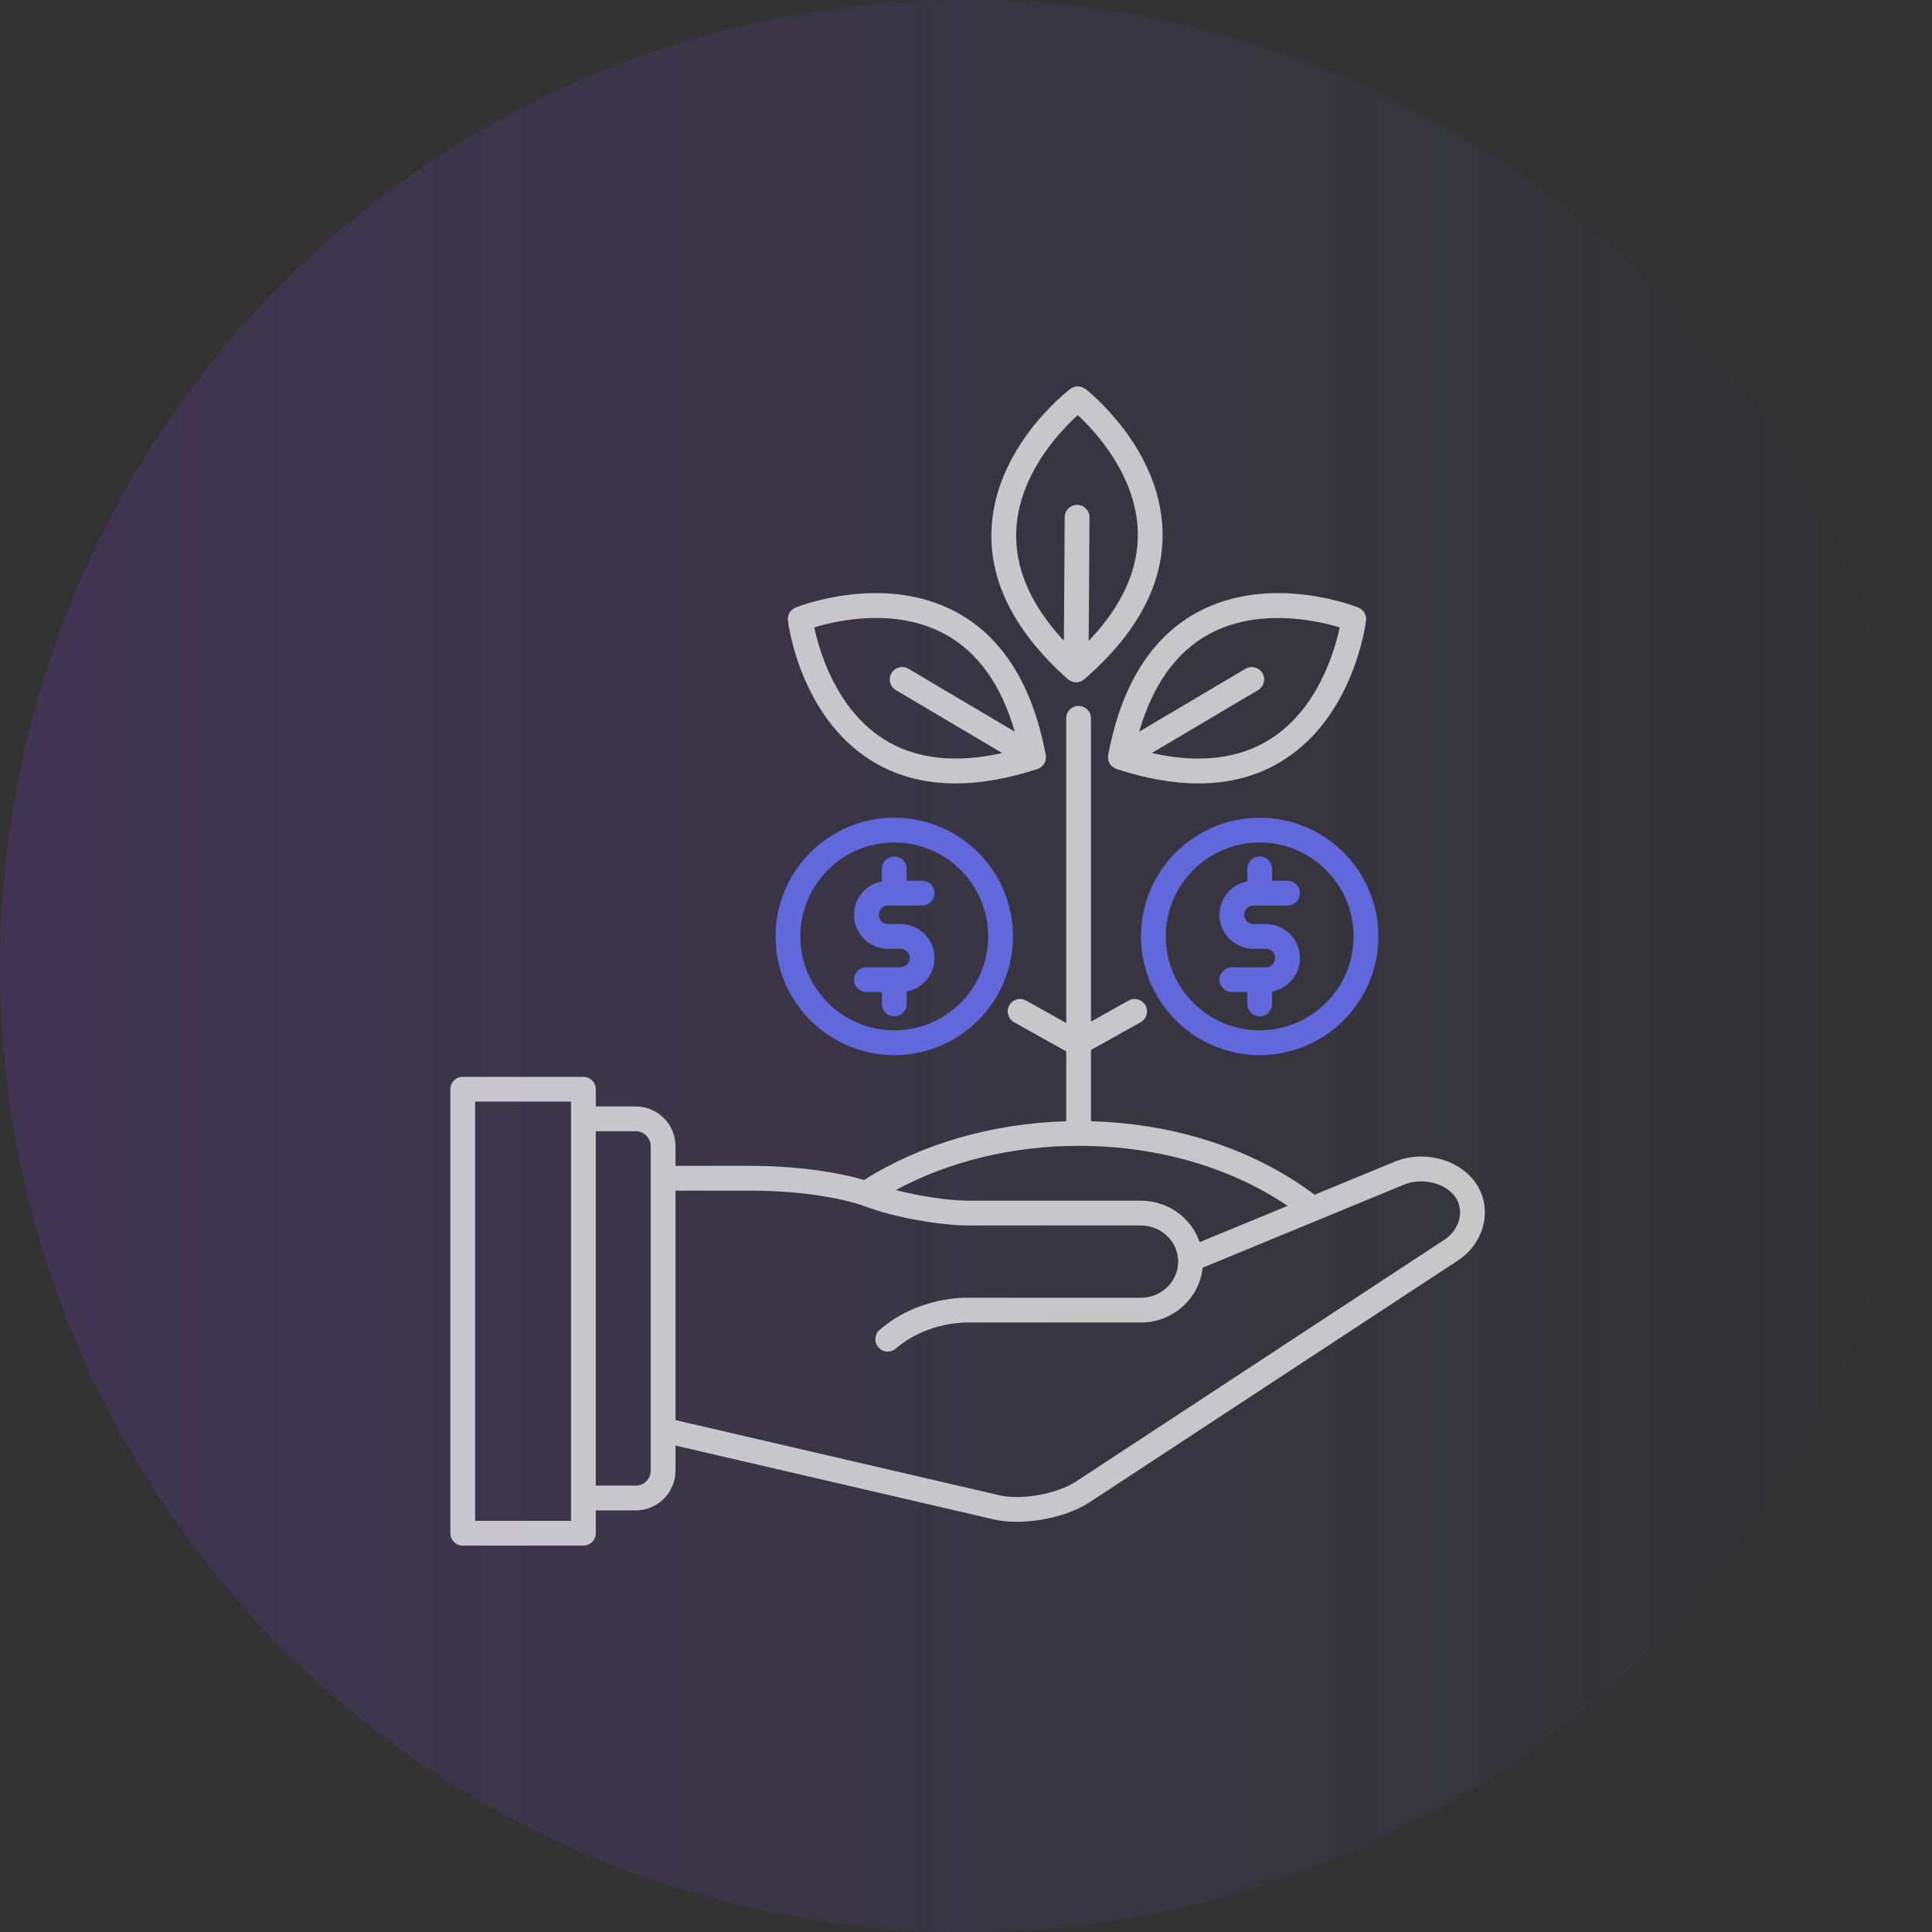
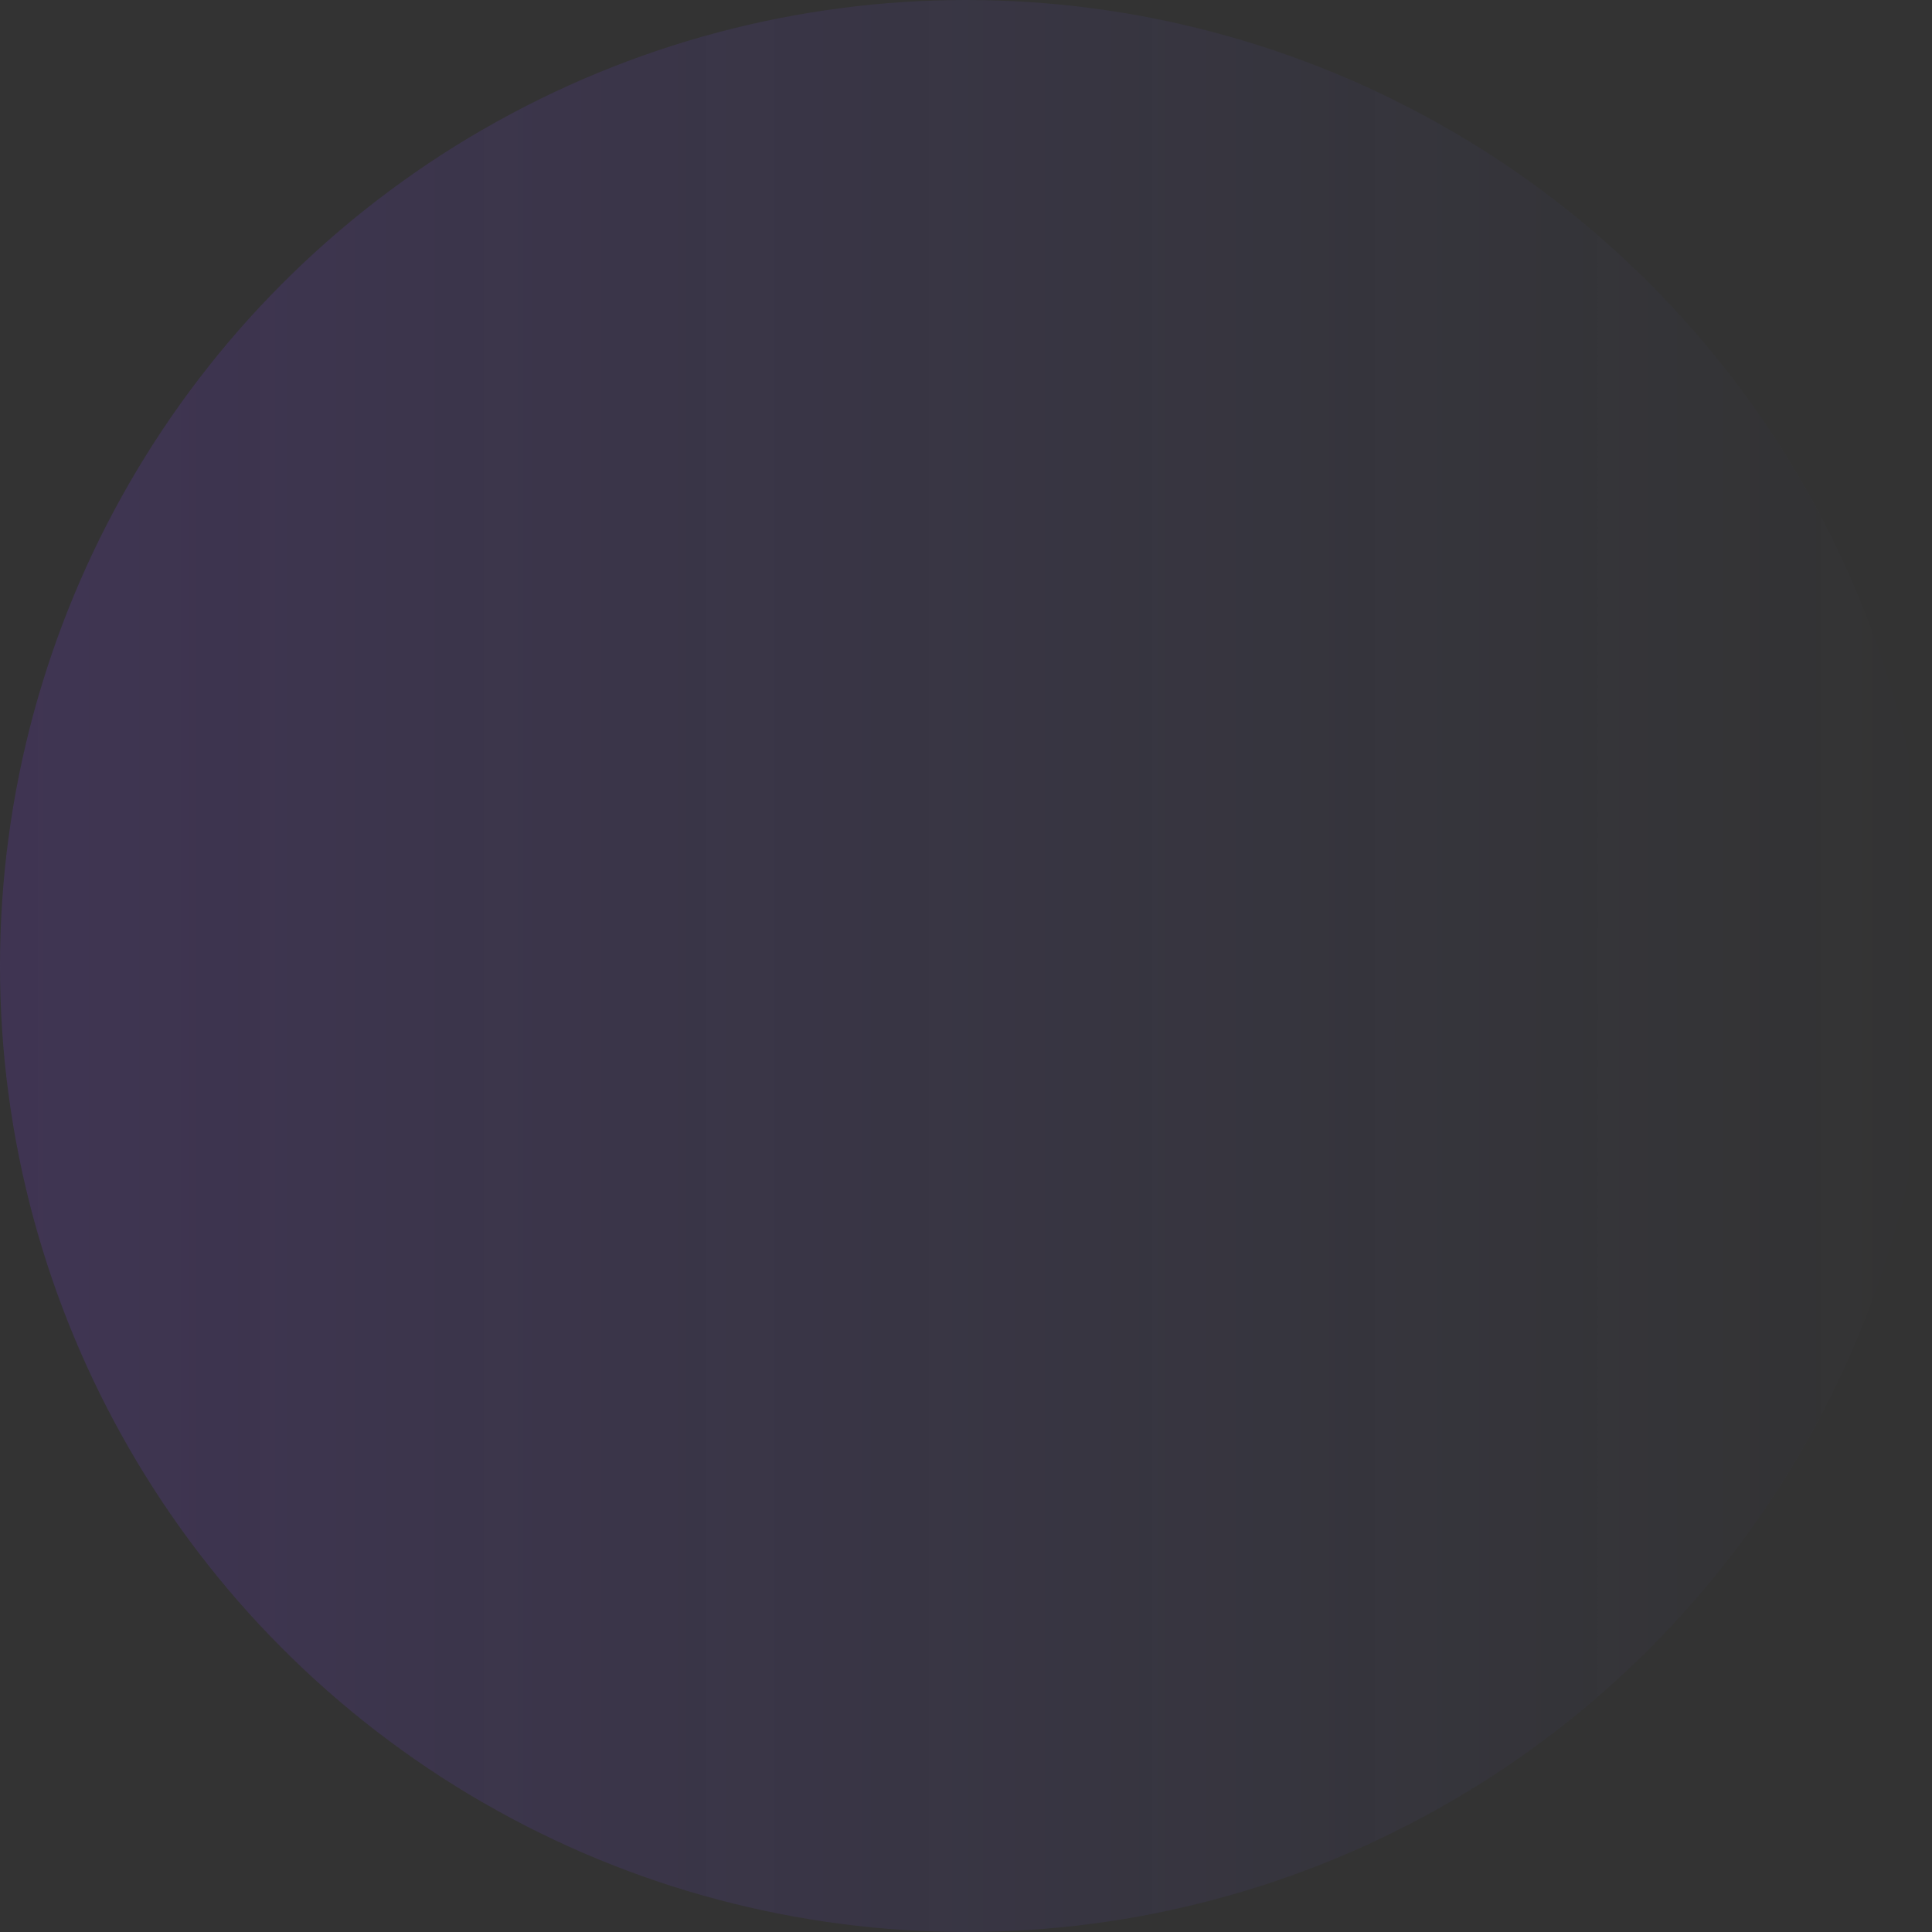
<svg xmlns="http://www.w3.org/2000/svg" width="200" height="200" viewBox="0 0 200 200" fill="none">
  <rect x="0" y="0" width="200" height="200" fill="#333333" stroke="none" />
  <circle cx="100" cy="100" r="100" fill="url(#paint0_linear_8228_13635)" />
  <g clip-path="url(#clip0_8228_13635)">
-     <path d="M152.756 122.451C150.996 119.934 147.25 119 144.223 120.321L136.091 123.676C129.839 118.983 121.689 116.31 112.938 116.071V108.695L118.08 105.82C118.699 105.474 118.919 104.692 118.573 104.074C118.228 103.456 117.447 103.234 116.828 103.58L112.938 105.756V74.361C112.938 73.654 112.364 73.079 111.655 73.079C110.947 73.079 110.373 73.654 110.373 74.361V105.9L106.226 103.58C105.607 103.234 104.826 103.456 104.48 104.074C104.134 104.692 104.355 105.474 104.973 105.82L110.373 108.839V116.074C102.71 116.289 95.35 118.426 89.447 122.153C86.323 121.23 82.029 120.69 77.641 120.69H69.926V118.649C69.926 116.382 68.082 114.538 65.815 114.538H61.677V112.758C61.677 112.049 61.103 111.475 60.394 111.475H47.902C47.194 111.475 46.619 112.049 46.619 112.758V158.717C46.619 159.426 47.194 160 47.902 160H60.394C61.103 160 61.677 159.426 61.677 158.717V156.356H65.815C68.082 156.356 69.925 154.513 69.925 152.245V149.643L102.969 157.31C103.67 157.463 104.447 157.536 105.259 157.536C107.861 157.536 110.816 156.789 112.754 155.541L150.867 130.523C152.295 129.605 153.293 128.166 153.607 126.573C153.895 125.111 153.592 123.647 152.756 122.451ZM59.112 157.435H49.185V114.039H59.112V157.435ZM67.36 121.96C67.36 121.965 67.359 121.968 67.359 121.972C67.359 121.977 67.36 121.981 67.36 121.985V147.989V148.008V152.245C67.36 153.098 66.668 153.791 65.815 153.791H61.677V117.103H65.815C66.668 117.103 67.36 117.797 67.36 118.649V121.96ZM111.655 118.617C119.755 118.617 127.346 120.811 133.292 124.831L124.19 128.586C123.331 126.079 120.922 124.296 118.093 124.296H100.315C98.255 124.296 95.182 123.831 92.733 123.196C98.219 120.231 104.831 118.617 111.655 118.617ZM151.09 126.078C150.911 126.989 150.323 127.823 149.47 128.372L111.356 153.389C109.392 154.654 105.802 155.301 103.532 154.807L69.926 147.009V123.255H77.641C82.328 123.255 86.853 123.888 89.749 124.949L89.85 124.99C89.861 124.994 89.873 124.998 89.884 125.002C92.67 126.027 97.35 126.861 100.315 126.861H118.093C120.165 126.861 121.862 128.427 121.958 130.44C121.961 130.493 121.963 130.549 121.963 130.605C121.963 130.845 121.939 131.079 121.891 131.317C121.537 133.072 119.941 134.344 118.093 134.344H100.344C99.815 134.322 95.032 134.232 91.06 137.665C90.524 138.128 90.465 138.937 90.928 139.473C91.182 139.767 91.54 139.917 91.899 139.917C92.196 139.917 92.495 139.815 92.737 139.606C96.054 136.739 100.207 136.904 100.244 136.907C100.267 136.908 100.292 136.909 100.316 136.909H118.093C121.158 136.909 123.812 134.771 124.406 131.823C124.445 131.628 124.475 131.431 124.495 131.234L145.214 122.687C145.223 122.683 145.231 122.68 145.24 122.676C147.124 121.848 149.604 122.419 150.655 123.921C151.087 124.54 151.241 125.306 151.09 126.078Z" fill="white" fill-opacity="0.72" />
-     <path d="M91.928 98.219H93.219C93.745 98.219 94.174 98.648 94.174 99.175C94.174 99.702 93.745 100.13 93.219 100.13H92.576C92.575 100.13 92.574 100.13 92.573 100.13C92.572 100.13 92.572 100.13 92.571 100.13H89.69C88.982 100.13 88.408 100.704 88.408 101.413C88.408 102.121 88.982 102.695 89.69 102.695H91.29V103.928C91.29 104.636 91.866 105.21 92.573 105.21C93.281 105.21 93.856 104.636 93.856 103.928V102.635C95.494 102.335 96.739 100.899 96.739 99.175C96.739 97.234 95.16 95.654 93.219 95.654H91.928C91.401 95.654 90.973 95.226 90.973 94.699C90.973 94.172 91.401 93.743 91.928 93.743H95.457C96.165 93.743 96.739 93.169 96.739 92.461C96.739 91.752 96.165 91.178 95.457 91.178H93.856V89.947C93.856 89.238 93.281 88.664 92.573 88.664C91.866 88.664 91.29 89.238 91.29 89.947V91.239C89.653 91.54 88.408 92.976 88.408 94.699C88.408 96.64 89.987 98.219 91.928 98.219Z" fill="#6068DB" />
-     <path d="M92.574 109.226C99.35 109.226 104.863 103.712 104.863 96.937C104.863 90.161 99.35 84.648 92.574 84.648C85.798 84.648 80.286 90.161 80.286 96.937C80.286 103.712 85.798 109.226 92.574 109.226ZM92.574 87.213C97.936 87.213 102.298 91.575 102.298 96.937C102.298 102.299 97.936 106.66 92.574 106.66C87.213 106.66 82.851 102.299 82.851 96.937C82.851 91.575 87.213 87.213 92.574 87.213Z" fill="#6068DB" />
    <path d="M129.756 93.743H133.285C133.993 93.743 134.568 93.168 134.568 92.461C134.568 91.752 133.993 91.178 133.285 91.178H131.685V89.946C131.685 89.238 131.111 88.663 130.402 88.663C129.694 88.663 129.12 89.238 129.12 89.946V91.238C127.481 91.54 126.236 92.975 126.236 94.699C126.236 96.64 127.815 98.219 129.757 98.219H131.048C131.575 98.219 132.002 98.648 132.002 99.175C132.002 99.702 131.575 100.13 131.048 100.13H130.404C130.404 100.13 130.403 100.13 130.402 100.13C130.401 100.13 130.4 100.13 130.399 100.13H127.518C126.81 100.13 126.236 100.704 126.236 101.413C126.236 102.121 126.81 102.695 127.518 102.695H129.12V103.928C129.12 104.636 129.693 105.21 130.402 105.21C131.111 105.21 131.685 104.636 131.685 103.928V102.635C133.322 102.334 134.568 100.899 134.568 99.175C134.568 97.234 132.988 95.654 131.048 95.654H129.756C129.229 95.654 128.8 95.226 128.8 94.699C128.801 94.172 129.23 93.743 129.756 93.743Z" fill="#6068DB" />
-     <path d="M130.403 84.648C123.628 84.648 118.115 90.161 118.115 96.937C118.115 103.712 123.628 109.226 130.403 109.226C137.179 109.226 142.691 103.712 142.691 96.937C142.691 90.161 137.179 84.648 130.403 84.648ZM130.403 106.66C125.041 106.66 120.68 102.299 120.68 96.937C120.68 91.575 125.041 87.213 130.403 87.213C135.764 87.213 140.126 91.575 140.126 96.937C140.126 102.299 135.764 106.66 130.403 106.66Z" fill="#6068DB" />
+     <path d="M130.403 84.648C123.628 84.648 118.115 90.161 118.115 96.937C118.115 103.712 123.628 109.226 130.403 109.226C137.179 109.226 142.691 103.712 142.691 96.937C142.691 90.161 137.179 84.648 130.403 84.648ZC125.041 106.66 120.68 102.299 120.68 96.937C120.68 91.575 125.041 87.213 130.403 87.213C135.764 87.213 140.126 91.575 140.126 96.937C140.126 102.299 135.764 106.66 130.403 106.66Z" fill="#6068DB" />
    <path d="M81.564 64.24C81.612 64.638 82.826 74.043 90.071 78.658C92.625 80.285 95.581 81.1 98.913 81.1C101.516 81.1 104.348 80.603 107.395 79.608C107.404 79.605 107.412 79.599 107.422 79.596C107.44 79.59 107.458 79.585 107.476 79.578C107.486 79.574 107.495 79.568 107.504 79.564C107.545 79.546 107.586 79.528 107.625 79.506C107.635 79.5 107.643 79.494 107.652 79.488C107.66 79.484 107.667 79.479 107.674 79.474C107.692 79.463 107.709 79.453 107.727 79.441C107.755 79.42 107.783 79.399 107.81 79.377C107.826 79.363 107.842 79.351 107.857 79.337C107.868 79.326 107.881 79.316 107.892 79.305C107.9 79.298 107.906 79.289 107.914 79.281C107.945 79.249 107.975 79.217 108.003 79.182C108.011 79.172 108.016 79.162 108.023 79.153C108.026 79.149 108.029 79.143 108.033 79.139C108.046 79.12 108.059 79.102 108.071 79.083C108.08 79.069 108.09 79.056 108.099 79.042C108.106 79.031 108.109 79.019 108.115 79.008C108.129 78.983 108.142 78.959 108.154 78.933C108.167 78.904 108.178 78.875 108.19 78.845C108.199 78.822 108.208 78.798 108.217 78.774C108.225 78.749 108.231 78.725 108.237 78.701C108.245 78.67 108.251 78.639 108.257 78.607C108.261 78.581 108.266 78.556 108.269 78.53C108.271 78.504 108.273 78.478 108.274 78.453C108.276 78.421 108.275 78.391 108.275 78.36C108.274 78.333 108.274 78.307 108.272 78.28C108.269 78.252 108.265 78.225 108.261 78.197C108.259 78.181 108.26 78.166 108.257 78.151C106.905 70.969 103.823 66.013 99.093 63.419C91.562 59.287 82.732 62.745 82.36 62.894C82.333 62.905 82.31 62.921 82.285 62.933C82.244 62.953 82.204 62.972 82.166 62.995C82.13 63.017 82.097 63.043 82.064 63.069C82.031 63.093 81.999 63.118 81.969 63.145C81.937 63.175 81.909 63.207 81.879 63.239C81.853 63.268 81.828 63.298 81.805 63.329C81.779 63.363 81.758 63.399 81.736 63.436C81.716 63.47 81.696 63.505 81.678 63.541C81.661 63.578 81.647 63.618 81.633 63.656C81.619 63.695 81.606 63.734 81.596 63.774C81.585 63.815 81.579 63.857 81.573 63.899C81.567 63.938 81.561 63.977 81.559 64.018C81.557 64.064 81.559 64.111 81.562 64.158C81.564 64.186 81.561 64.212 81.564 64.24ZM97.86 65.668C101.245 67.525 103.654 70.913 105.051 75.746L94.047 69.231C93.437 68.869 92.651 69.072 92.289 69.681C91.929 70.291 92.13 71.078 92.74 71.438L103.744 77.954C98.843 79.052 94.718 78.572 91.464 76.504C86.523 73.365 84.799 67.337 84.294 64.945C86.628 64.236 92.716 62.846 97.86 65.668Z" fill="white" fill-opacity="0.72" />
    <path d="M114.717 78.197C114.713 78.225 114.708 78.253 114.706 78.281C114.704 78.307 114.704 78.333 114.703 78.36C114.702 78.391 114.702 78.422 114.704 78.454C114.705 78.478 114.706 78.505 114.709 78.531C114.712 78.556 114.717 78.582 114.721 78.607C114.727 78.639 114.733 78.67 114.74 78.701C114.746 78.726 114.753 78.75 114.761 78.774C114.768 78.798 114.778 78.822 114.787 78.846C114.798 78.875 114.809 78.904 114.823 78.933C114.835 78.959 114.848 78.983 114.862 79.008C114.868 79.019 114.871 79.031 114.877 79.042C114.886 79.057 114.897 79.07 114.906 79.084C114.918 79.103 114.93 79.121 114.943 79.139C114.947 79.144 114.95 79.149 114.954 79.154C114.961 79.163 114.966 79.173 114.973 79.182C115.001 79.218 115.032 79.251 115.063 79.283C115.07 79.29 115.076 79.298 115.083 79.305C115.095 79.317 115.109 79.327 115.121 79.337C115.136 79.351 115.152 79.364 115.167 79.377C115.195 79.399 115.222 79.421 115.251 79.442C115.268 79.453 115.284 79.463 115.301 79.474C115.309 79.479 115.317 79.485 115.325 79.49C115.334 79.495 115.342 79.501 115.351 79.506C115.391 79.529 115.432 79.548 115.473 79.566C115.483 79.569 115.491 79.574 115.5 79.578C115.518 79.586 115.537 79.59 115.555 79.597C115.564 79.6 115.572 79.605 115.582 79.609C118.63 80.604 121.46 81.101 124.064 81.101C127.395 81.101 130.353 80.286 132.906 78.659C140.15 74.043 141.365 64.638 141.414 64.24C141.417 64.213 141.414 64.186 141.415 64.159C141.418 64.112 141.42 64.066 141.418 64.019C141.416 63.979 141.41 63.94 141.403 63.901C141.397 63.858 141.391 63.816 141.38 63.775C141.37 63.735 141.357 63.697 141.343 63.659C141.329 63.619 141.315 63.58 141.297 63.541C141.28 63.506 141.261 63.473 141.242 63.439C141.219 63.401 141.197 63.364 141.17 63.328C141.149 63.299 141.125 63.272 141.101 63.245C141.071 63.21 141.04 63.175 141.006 63.144C140.979 63.119 140.95 63.097 140.921 63.075C140.884 63.046 140.847 63.019 140.807 62.994C140.774 62.974 140.739 62.957 140.704 62.94C140.674 62.926 140.648 62.907 140.617 62.895C140.245 62.746 131.415 59.289 123.884 63.419C119.155 66.014 116.071 70.97 114.72 78.152C114.718 78.167 114.719 78.182 114.717 78.197ZM125.104 65.676C130.229 62.855 136.341 64.241 138.683 64.948C138.177 67.341 136.453 73.366 131.514 76.504C128.259 78.572 124.135 79.052 119.233 77.954L130.237 71.438C130.846 71.078 131.048 70.291 130.687 69.682C130.326 69.072 129.54 68.87 128.93 69.231L117.926 75.746C119.321 70.92 121.725 67.535 125.104 65.676Z" fill="white" fill-opacity="0.72" />
-     <path d="M110.545 70.311C110.561 70.325 110.58 70.335 110.597 70.349C110.617 70.365 110.636 70.383 110.657 70.398C110.673 70.409 110.689 70.418 110.706 70.429C110.742 70.452 110.781 70.472 110.819 70.492C110.841 70.504 110.862 70.517 110.884 70.528C110.895 70.532 110.906 70.535 110.917 70.54C110.966 70.56 111.016 70.574 111.066 70.588C111.074 70.59 111.081 70.593 111.088 70.594C111.109 70.6 111.128 70.606 111.149 70.61C111.221 70.624 111.294 70.631 111.366 70.633C111.374 70.633 111.381 70.636 111.389 70.636H111.393H111.398C111.48 70.636 111.561 70.627 111.641 70.611C111.646 70.61 111.652 70.61 111.657 70.609C111.675 70.605 111.694 70.597 111.712 70.593C111.765 70.579 111.818 70.564 111.871 70.544C111.882 70.538 111.893 70.535 111.904 70.531C111.924 70.522 111.943 70.51 111.963 70.499C112.003 70.479 112.043 70.459 112.081 70.434C112.097 70.424 112.113 70.415 112.129 70.404C112.148 70.391 112.165 70.375 112.185 70.36C112.202 70.347 112.221 70.337 112.238 70.322C117.76 65.537 120.488 60.376 120.346 54.984C120.121 46.397 112.685 40.512 112.368 40.266C112.347 40.249 112.323 40.239 112.302 40.224C112.262 40.196 112.223 40.17 112.181 40.148C112.144 40.129 112.108 40.114 112.072 40.099C112.033 40.083 111.993 40.066 111.952 40.054C111.913 40.042 111.872 40.033 111.831 40.025C111.791 40.017 111.752 40.01 111.712 40.005C111.67 40.001 111.63 40 111.589 40C111.547 40 111.505 40 111.464 40.004C111.424 40.007 111.386 40.014 111.347 40.021C111.305 40.029 111.263 40.037 111.222 40.05C111.182 40.061 111.144 40.076 111.107 40.091C111.068 40.106 111.03 40.122 110.992 40.141C110.953 40.162 110.916 40.186 110.878 40.211C110.854 40.227 110.829 40.237 110.806 40.255C110.486 40.497 102.975 46.286 102.637 54.868C102.425 60.258 105.086 65.454 110.545 70.311ZM105.199 54.986C105.422 49.137 109.761 44.611 111.571 42.97C113.36 44.628 117.627 49.187 117.782 55.051C117.884 58.915 116.177 62.706 112.7 66.349L112.783 53.553C112.788 52.845 112.218 52.268 111.509 52.263C111.506 52.263 111.503 52.263 111.5 52.263C110.796 52.263 110.223 52.831 110.218 53.536L110.134 66.332C106.711 62.649 105.053 58.842 105.199 54.986Z" fill="white" fill-opacity="0.72" />
  </g>
  <defs>
    <linearGradient id="paint0_linear_8228_13635" x1="1.94543e-06" y1="100" x2="200" y2="100" gradientUnits="userSpaceOnUse">
      <stop stop-color="#7C3AED" stop-opacity="0.17" />
      <stop offset="1" stop-color="#6061F6" stop-opacity="0" />
    </linearGradient>
    <clipPath id="clip0_8228_13635">
-       <rect width="120" height="120" fill="white" transform="translate(40 40)" />
-     </clipPath>
+       </clipPath>
  </defs>
</svg>